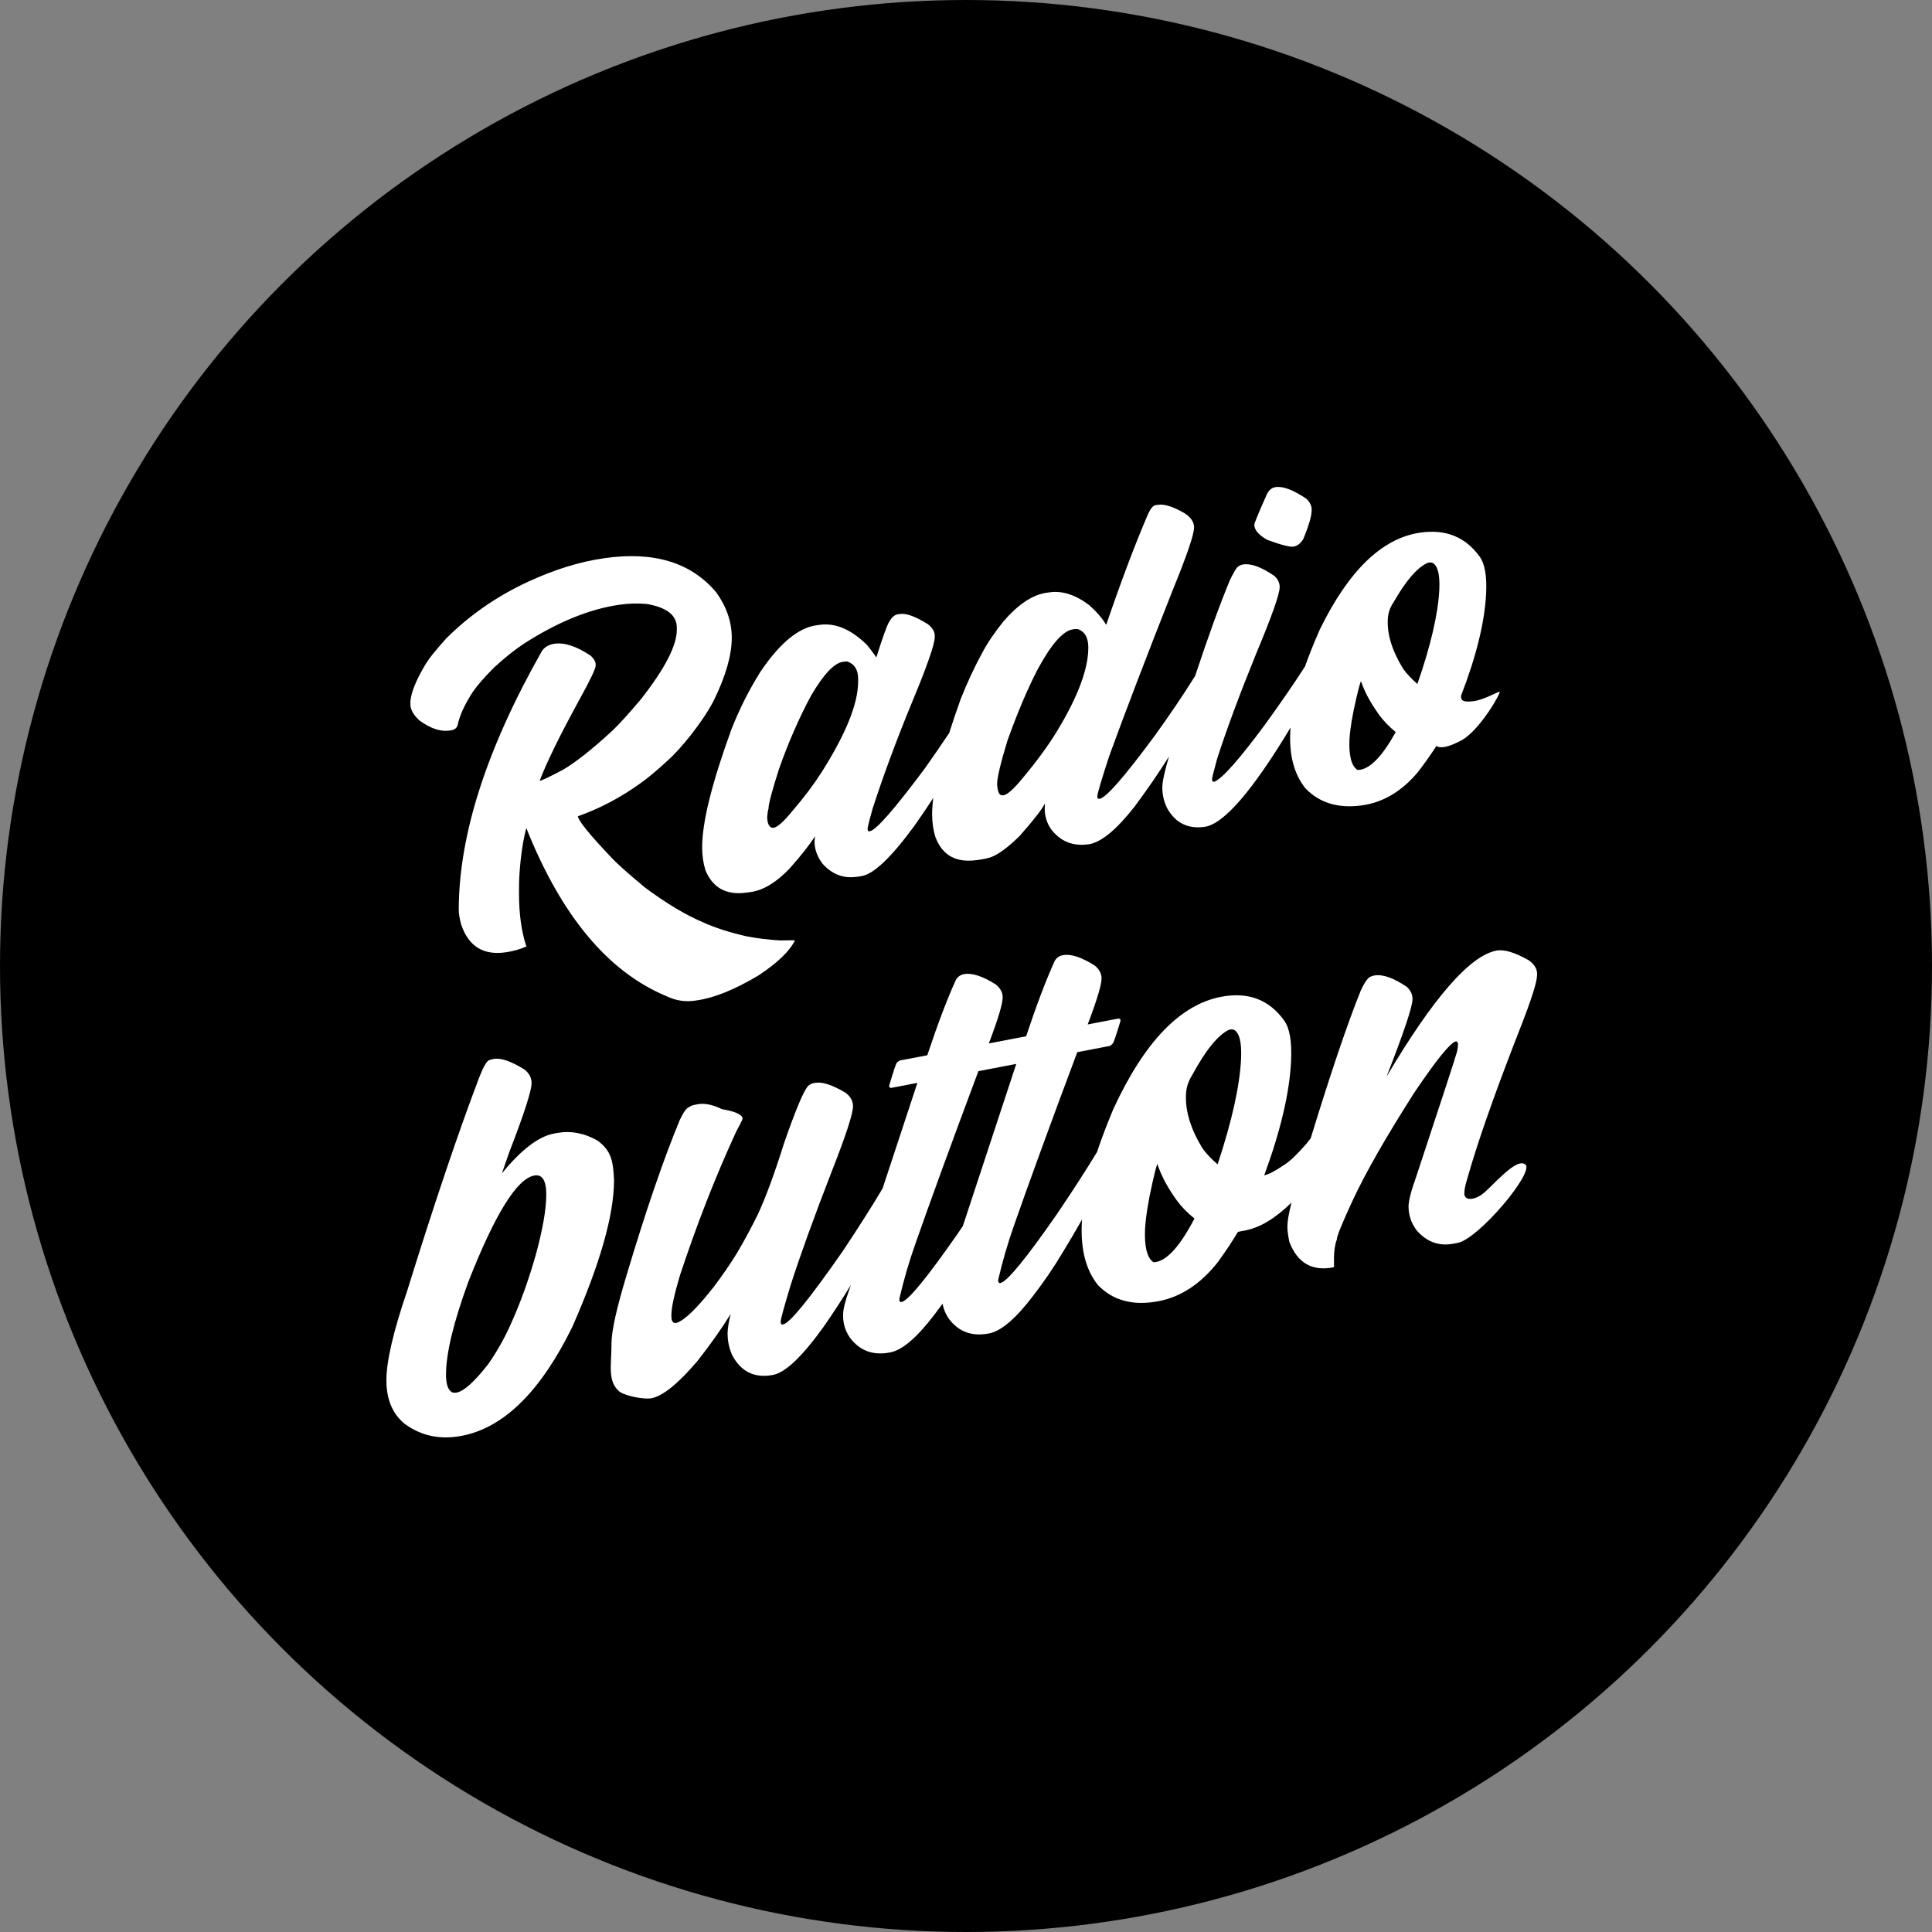
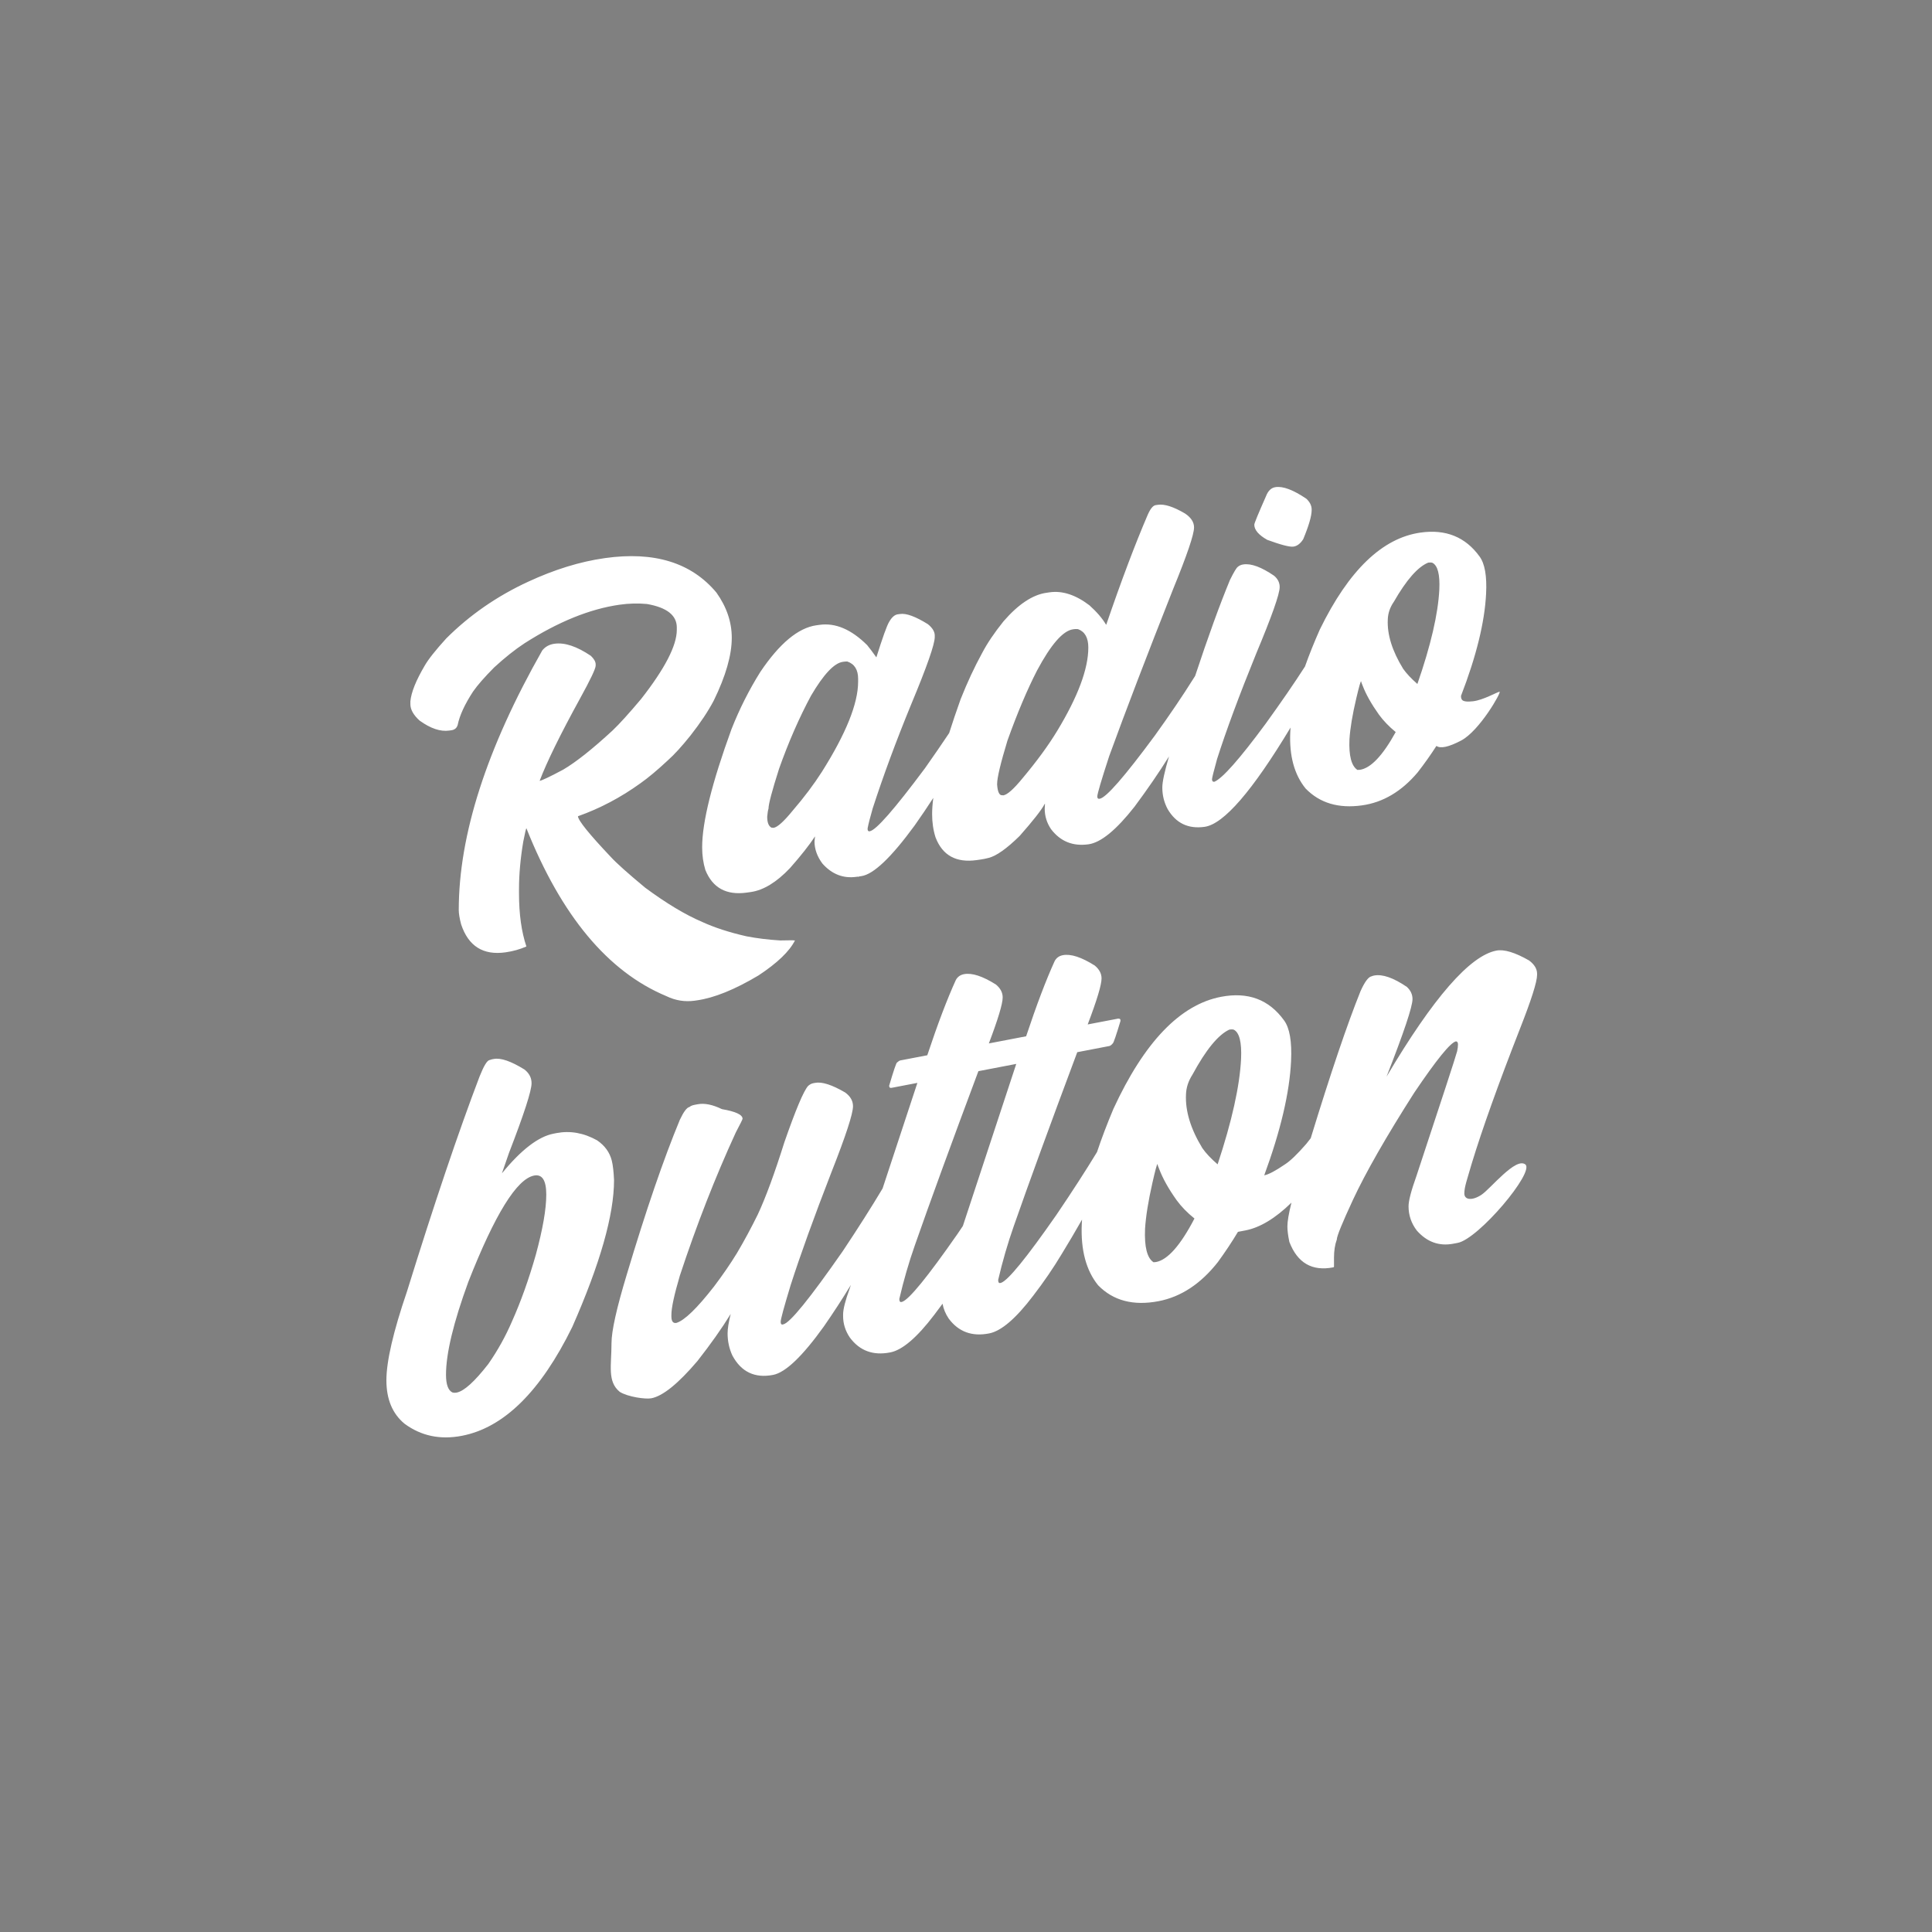
<svg xmlns="http://www.w3.org/2000/svg" width="80px" height="80px" viewBox="0 0 80 80">
  <rect x="0" y="0" width="80" height="80" fill="#808080" stroke="none" />
  <title>logo-bw</title>
  <desc>Created with Sketch.</desc>
  <g id="Design-Presentation" stroke="none" stroke-width="1" fill="none" fill-rule="evenodd">
    <g id="logo-bw">
-       <circle id="Oval-Copy-9" fill="#000000" fill-rule="nonzero" cx="40" cy="40" r="40" />
      <g id="Group" transform="translate(16, 20)" fill="#FFFFFF">
        <g id="Combined-Shape-3">
          <path d="M5.719,24.287 C5.914,24.442 6.011,24.63 6.011,24.854 C6.011,25.165 5.7,26.127 5.076,27.74 L4.783,28.586 C5.579,27.611 6.292,27.063 6.924,26.942 L7.041,26.919 C7.61,26.81 8.171,26.91 8.725,27.219 C9.044,27.437 9.247,27.717 9.333,28.06 C9.38,28.25 9.411,28.52 9.426,28.868 C9.426,30.305 8.849,32.332 7.696,34.948 C6.386,37.618 4.861,39.12 3.123,39.454 C2.226,39.626 1.435,39.459 0.749,38.952 C0.249,38.537 0,37.938 0,37.156 C0,36.366 0.285,35.138 0.854,33.472 C1.984,29.83 2.986,26.864 3.859,24.573 C4.031,24.14 4.167,23.915 4.269,23.895 C4.316,23.878 4.351,23.868 4.374,23.863 L4.444,23.85 C4.733,23.794 5.158,23.94 5.719,24.287 Z M47.319,19.773 C47.538,19.938 47.647,20.121 47.647,20.32 L47.647,20.368 C47.647,20.656 47.409,21.404 46.933,22.613 C46.045,24.883 45.382,26.734 44.945,28.167 C44.75,28.843 44.635,29.142 44.635,29.42 C44.635,29.698 44.976,29.722 45.353,29.467 C45.73,29.212 46.764,27.906 47.161,28.217 C47.557,28.528 45.226,31.299 44.36,31.465 L44.185,31.498 C43.592,31.612 43.086,31.43 42.665,30.952 C42.438,30.652 42.325,30.319 42.325,29.952 C42.325,29.72 42.435,29.3 42.653,28.691 C43.713,25.486 44.275,23.766 44.337,23.53 C44.36,23.422 44.372,23.328 44.372,23.248 C44.372,23.168 44.345,23.126 44.29,23.12 C44.064,23.164 43.487,23.873 42.559,25.249 C41.398,27.068 40.552,28.548 40.021,29.687 C39.577,30.643 39.355,31.188 39.355,31.324 C39.277,31.539 39.238,31.79 39.238,32.077 L39.238,32.448 C39.238,32.464 39.226,32.474 39.203,32.479 C38.329,32.647 37.725,32.296 37.39,31.426 C37.335,31.165 37.308,30.951 37.308,30.783 C37.308,30.577 37.364,30.249 37.476,29.799 C36.808,30.45 36.171,30.834 35.565,30.95 L35.261,31.008 C35.012,31.424 34.735,31.84 34.431,32.258 C33.722,33.16 32.903,33.7 31.975,33.879 C30.93,34.079 30.096,33.86 29.472,33.222 C28.973,32.607 28.747,31.76 28.794,30.682 C28.797,30.622 28.8,30.561 28.805,30.5 C28.529,30.986 28.245,31.467 27.952,31.945 C27.617,32.504 27.227,33.074 26.782,33.654 C26.065,34.598 25.457,35.118 24.958,35.214 L24.946,35.216 C24.244,35.351 23.691,35.146 23.285,34.601 C23.153,34.406 23.068,34.201 23.029,33.984 C22.919,34.135 22.806,34.287 22.689,34.44 C21.972,35.384 21.363,35.904 20.864,36 L20.853,36.002 C20.151,36.137 19.597,35.932 19.192,35.387 C19.005,35.112 18.911,34.814 18.911,34.495 L18.911,34.435 C18.911,34.212 19.001,33.855 19.18,33.366 L19.233,33.206 L19.233,33.206 C18.877,33.791 18.505,34.363 18.116,34.923 C17.227,36.163 16.526,36.833 16.011,36.932 C15.255,37.077 14.693,36.81 14.327,36.13 C14.194,35.844 14.128,35.537 14.128,35.21 C14.128,35.018 14.171,34.751 14.257,34.407 C13.89,35.004 13.43,35.655 12.877,36.36 C12.081,37.295 11.446,37.808 10.97,37.9 C10.736,37.945 10.006,37.847 9.663,37.634 C9.14,37.207 9.321,36.544 9.321,35.618 C9.321,35.115 9.532,34.168 9.953,32.778 C10.748,30.119 11.481,27.983 12.151,26.369 C12.307,26.036 12.44,25.859 12.549,25.838 C12.596,25.797 12.666,25.767 12.76,25.749 L12.888,25.725 C13.169,25.671 13.504,25.738 13.894,25.927 C14.463,26.025 14.748,26.158 14.748,26.326 C14.748,26.35 14.654,26.539 14.467,26.894 C13.617,28.742 12.845,30.718 12.151,32.823 C11.918,33.611 11.801,34.152 11.801,34.447 L11.801,34.507 C11.801,34.715 11.871,34.805 12.011,34.778 C12.346,34.674 12.865,34.171 13.567,33.27 C13.933,32.785 14.249,32.325 14.514,31.891 C14.818,31.377 15.106,30.843 15.379,30.288 C15.707,29.586 16.073,28.59 16.479,27.299 C16.947,25.955 17.274,25.178 17.461,24.967 C17.531,24.905 17.601,24.868 17.672,24.854 L17.754,24.839 C18.034,24.785 18.447,24.917 18.993,25.235 C19.212,25.393 19.321,25.583 19.321,25.807 C19.321,26.118 19.024,27.025 18.432,28.528 C17.699,30.417 17.134,31.982 16.736,33.224 C16.463,34.123 16.327,34.624 16.327,34.728 L16.327,34.74 C16.327,34.804 16.346,34.84 16.385,34.848 L16.432,34.839 C16.705,34.787 17.527,33.775 18.9,31.803 C19.544,30.836 20.092,29.973 20.546,29.212 C21.348,26.771 21.829,25.314 21.987,24.84 L20.923,25.044 C20.853,25.058 20.818,25.029 20.818,24.957 C21.005,24.322 21.114,24.002 21.145,23.996 C21.2,23.945 21.247,23.916 21.285,23.909 L22.397,23.696 C22.825,22.408 23.219,21.37 23.578,20.583 C23.648,20.45 23.761,20.368 23.917,20.338 C24.244,20.275 24.685,20.418 25.239,20.767 C25.426,20.923 25.519,21.1 25.519,21.3 C25.519,21.563 25.328,22.199 24.946,23.206 L26.49,22.91 C26.919,21.622 27.312,20.584 27.671,19.797 C27.741,19.664 27.854,19.582 28.01,19.552 C28.338,19.489 28.778,19.632 29.332,19.981 C29.519,20.137 29.613,20.314 29.613,20.514 C29.613,20.777 29.422,21.413 29.039,22.42 L30.291,22.18 C30.361,22.174 30.396,22.196 30.396,22.243 L30.396,22.279 C30.217,22.873 30.112,23.18 30.08,23.202 C30.026,23.269 29.975,23.306 29.928,23.315 L28.607,23.569 C27.468,26.613 26.591,29.017 25.975,30.78 C25.726,31.49 25.511,32.23 25.332,32.999 C25.332,33.095 25.359,33.137 25.414,33.127 L25.449,33.12 C25.738,33.025 26.502,32.088 27.741,30.309 C28.405,29.329 28.966,28.46 29.425,27.704 C29.611,27.146 29.837,26.55 30.104,25.916 C31.382,23.148 32.868,21.601 34.56,21.276 C35.675,21.062 36.544,21.386 37.168,22.249 C37.402,22.563 37.499,23.127 37.46,23.941 C37.398,25.246 37.027,26.822 36.349,28.668 C36.528,28.634 36.813,28.483 37.203,28.217 C37.421,28.079 37.717,27.795 38.092,27.364 C38.152,27.29 38.213,27.213 38.274,27.132 C39.1,24.435 39.787,22.405 40.337,21.041 C40.509,20.657 40.661,20.452 40.793,20.427 C40.824,20.413 40.86,20.402 40.899,20.395 C41.242,20.329 41.694,20.485 42.255,20.865 C42.411,21.01 42.489,21.179 42.489,21.37 C42.489,21.682 42.13,22.753 41.413,24.583 C43.347,21.314 44.863,19.574 45.963,19.362 C46.282,19.301 46.735,19.438 47.319,19.773 Z M6.117,28.677 C5.399,28.815 4.491,30.283 3.392,33.08 C2.776,34.763 2.468,36.044 2.468,36.922 C2.468,37.329 2.557,37.575 2.737,37.66 C2.791,37.674 2.842,37.676 2.889,37.667 L2.912,37.663 C3.216,37.604 3.653,37.209 4.222,36.477 C4.612,35.915 4.939,35.326 5.204,34.708 C5.571,33.887 5.898,32.97 6.187,31.957 C6.475,30.896 6.62,30.066 6.62,29.467 C6.62,28.876 6.452,28.613 6.117,28.677 Z M26.081,24.054 L24.513,24.355 C23.375,27.399 22.498,29.803 21.882,31.566 C21.632,32.276 21.418,33.016 21.239,33.785 C21.239,33.88 21.266,33.923 21.321,33.913 L21.356,33.906 C21.644,33.811 22.408,32.874 23.648,31.095 C23.723,30.984 23.797,30.874 23.87,30.766 C25.14,26.901 25.877,24.664 26.081,24.054 Z M31.928,28.2 C31.905,28.204 31.835,28.465 31.718,28.983 C31.546,29.742 31.445,30.376 31.414,30.885 C31.382,31.633 31.499,32.094 31.765,32.267 L31.87,32.258 C32.353,32.166 32.883,31.565 33.46,30.456 C33.164,30.218 32.918,29.966 32.724,29.7 C32.388,29.229 32.147,28.797 31.998,28.402 C31.952,28.291 31.928,28.224 31.928,28.2 Z M34.899,22.636 C34.439,22.852 33.932,23.472 33.378,24.497 C33.207,24.761 33.117,25.038 33.109,25.327 C33.078,26.011 33.304,26.75 33.788,27.543 C33.936,27.755 34.146,27.978 34.419,28.213 C35.012,26.422 35.335,24.967 35.39,23.847 C35.421,23.155 35.32,22.751 35.086,22.636 C35.039,22.621 34.977,22.621 34.899,22.636 Z M13.666,4.538 C14.09,5.135 14.301,5.759 14.301,6.409 C14.301,7.124 14.053,7.99 13.557,9.006 C13.323,9.451 13.002,9.933 12.594,10.453 C12.236,10.901 11.923,11.245 11.653,11.485 C11.215,11.894 10.835,12.211 10.514,12.437 C9.704,13.021 8.844,13.475 7.932,13.799 C7.939,13.971 8.391,14.532 9.289,15.481 C9.529,15.743 10.004,16.167 10.711,16.754 C11.587,17.403 12.375,17.876 13.075,18.175 C13.593,18.412 14.206,18.611 14.914,18.771 C15.344,18.854 15.808,18.911 16.304,18.942 C16.676,18.933 16.88,18.933 16.917,18.942 C16.691,19.393 16.187,19.876 15.407,20.391 C14.422,20.978 13.572,21.322 12.856,21.423 L12.769,21.436 C12.36,21.493 11.966,21.43 11.587,21.245 C9.172,20.236 7.242,17.919 5.797,14.296 C5.783,14.298 5.739,14.484 5.666,14.856 C5.549,15.558 5.491,16.209 5.491,16.809 L5.491,16.993 C5.491,17.853 5.593,18.586 5.797,19.192 C5.527,19.31 5.239,19.391 4.933,19.434 C4.006,19.565 3.393,19.178 3.094,18.274 C3.028,18.024 2.996,17.826 2.996,17.682 C2.996,14.576 4.148,10.993 6.454,6.933 C6.578,6.778 6.746,6.686 6.957,6.656 C7.381,6.596 7.884,6.763 8.468,7.158 C8.599,7.284 8.665,7.401 8.665,7.509 L8.665,7.563 C8.665,7.686 8.45,8.139 8.019,8.922 C7.202,10.41 6.644,11.547 6.345,12.333 C6.439,12.32 6.764,12.165 7.319,11.87 C7.851,11.557 8.533,11.016 9.365,10.248 C9.65,9.977 10.044,9.542 10.547,8.944 C11.532,7.685 12.025,6.731 12.025,6.081 L12.025,5.983 C12.025,5.478 11.612,5.153 10.788,5.01 C10.416,4.976 10.04,4.985 9.661,5.039 C8.428,5.213 7.114,5.746 5.721,6.636 C5.327,6.894 4.907,7.228 4.462,7.637 C4.061,8.041 3.769,8.374 3.587,8.638 C3.244,9.164 3.032,9.623 2.952,10.017 C2.915,10.145 2.828,10.219 2.689,10.239 L2.602,10.251 C2.237,10.303 1.828,10.165 1.376,9.839 C1.12,9.608 0.993,9.381 0.993,9.157 L0.993,9.038 C1.029,8.664 1.226,8.174 1.584,7.567 C1.73,7.308 2.029,6.93 2.481,6.433 C3.452,5.465 4.579,4.685 5.863,4.091 C6.957,3.583 8.015,3.256 9.037,3.112 L9.048,3.11 C11.091,2.822 12.63,3.297 13.666,4.538 Z M33.071,1.264 C33.319,1.431 33.443,1.623 33.443,1.84 C33.443,2.129 33.155,2.978 32.578,4.389 C31.498,7.12 30.615,9.426 29.93,11.307 C29.601,12.314 29.437,12.872 29.437,12.98 C29.437,13.052 29.466,13.084 29.525,13.076 L29.536,13.074 C29.798,13.037 30.561,12.164 31.823,10.454 C32.436,9.602 32.969,8.815 33.421,8.094 C33.443,8.059 33.466,8.024 33.488,7.989 C34.026,6.362 34.507,5.037 34.931,4.013 C35.092,3.687 35.201,3.505 35.26,3.468 C35.318,3.417 35.395,3.384 35.489,3.371 C35.81,3.325 36.234,3.482 36.759,3.841 C36.912,3.971 36.989,4.127 36.989,4.307 C36.989,4.596 36.664,5.516 36.015,7.067 C35.314,8.791 34.774,10.247 34.395,11.434 C34.256,11.938 34.187,12.215 34.187,12.265 C34.187,12.345 34.22,12.38 34.285,12.371 C34.621,12.229 35.325,11.433 36.398,9.981 C37.045,9.085 37.592,8.291 38.037,7.598 C38.207,7.117 38.412,6.606 38.652,6.065 C39.849,3.614 41.239,2.276 42.822,2.053 C43.865,1.905 44.679,2.234 45.263,3.04 C45.482,3.334 45.573,3.849 45.536,4.583 C45.478,5.762 45.131,7.172 44.497,8.815 C44.497,9.006 44.572,9.083 44.993,9.038 C45.413,8.992 45.992,8.656 46.094,8.642 C46.181,8.651 45.263,10.268 44.497,10.667 C43.986,10.934 43.647,11.007 43.479,10.887 C43.245,11.252 42.986,11.617 42.702,11.983 C42.038,12.77 41.272,13.225 40.403,13.348 C39.426,13.486 38.645,13.253 38.061,12.649 C37.594,12.073 37.383,11.297 37.427,10.323 C37.429,10.259 37.434,10.194 37.439,10.127 C35.857,12.755 34.671,14.125 33.881,14.237 C33.202,14.333 32.691,14.087 32.348,13.5 C32.202,13.225 32.129,12.928 32.129,12.61 C32.129,12.375 32.222,11.946 32.406,11.323 C31.988,11.992 31.512,12.685 30.98,13.401 C30.221,14.368 29.587,14.887 29.076,14.96 C28.427,15.051 27.909,14.843 27.522,14.334 C27.347,14.077 27.259,13.793 27.259,13.483 L27.259,13.472 C27.259,13.429 27.263,13.37 27.27,13.297 L27.27,13.286 L27.259,13.288 C27.128,13.538 26.781,13.98 26.22,14.616 C25.687,15.139 25.26,15.441 24.939,15.523 C24.822,15.554 24.709,15.577 24.6,15.592 L24.447,15.614 C23.593,15.735 23.024,15.421 22.739,14.674 C22.644,14.377 22.597,14.055 22.597,13.709 C22.597,13.511 22.613,13.288 22.646,13.039 C22.396,13.425 22.139,13.805 21.875,14.179 C20.904,15.508 20.167,16.208 19.664,16.279 L19.587,16.29 C19.573,16.292 19.558,16.298 19.543,16.307 C19.536,16.301 19.525,16.299 19.511,16.301 L19.467,16.307 C18.92,16.384 18.449,16.202 18.055,15.759 C17.836,15.465 17.727,15.159 17.727,14.841 L17.749,14.632 C17.508,14.998 17.161,15.437 16.709,15.949 C16.154,16.533 15.614,16.862 15.089,16.937 L14.925,16.96 C14.079,17.079 13.506,16.767 13.207,16.022 C13.119,15.731 13.075,15.423 13.075,15.098 L13.075,15.076 C13.075,14.043 13.48,12.415 14.29,10.192 C14.619,9.358 15.016,8.569 15.483,7.824 C16.278,6.642 17.052,5.998 17.803,5.892 L17.935,5.874 C18.591,5.781 19.248,6.06 19.905,6.711 C20.007,6.834 20.134,7.004 20.288,7.22 C20.55,6.389 20.725,5.902 20.813,5.759 C20.922,5.563 21.043,5.456 21.174,5.437 L21.273,5.424 C21.528,5.387 21.911,5.528 22.422,5.846 C22.612,6 22.706,6.156 22.706,6.315 L22.706,6.38 C22.706,6.676 22.382,7.603 21.732,9.161 C21.105,10.687 20.572,12.128 20.134,13.482 C20.032,13.836 19.963,14.106 19.927,14.292 L19.927,14.346 C19.927,14.382 19.945,14.408 19.981,14.425 L20.014,14.42 C20.269,14.384 21.032,13.514 22.301,11.811 C22.671,11.286 23.005,10.8 23.303,10.354 C23.442,9.917 23.6,9.448 23.779,8.948 C24.056,8.251 24.352,7.617 24.665,7.046 C24.877,6.64 25.173,6.201 25.552,5.729 C26.165,5.021 26.759,4.626 27.336,4.545 L27.467,4.526 C27.993,4.452 28.54,4.631 29.109,5.063 C29.415,5.338 29.645,5.605 29.798,5.865 L29.809,5.864 C30.429,4.05 31.002,2.532 31.528,1.309 C31.637,1.062 31.746,0.931 31.856,0.916 L31.954,0.902 C32.224,0.864 32.596,0.984 33.071,1.264 Z M19.084,7.391 C19.033,7.391 18.985,7.394 18.942,7.4 L18.898,7.406 C18.54,7.457 18.102,7.923 17.584,8.805 C17.096,9.712 16.654,10.721 16.26,11.831 C15.968,12.746 15.822,13.297 15.822,13.485 C15.801,13.546 15.782,13.657 15.768,13.818 C15.768,14.056 15.826,14.207 15.943,14.27 L16.03,14.279 C16.191,14.256 16.457,14.017 16.829,13.56 C17.296,13.017 17.698,12.483 18.033,11.959 C19.033,10.373 19.533,9.129 19.533,8.226 L19.533,8.107 C19.533,7.732 19.383,7.493 19.084,7.391 Z M28.474,6.052 L28.43,6.059 C28.014,6.117 27.518,6.686 26.942,7.764 C26.533,8.559 26.125,9.526 25.716,10.667 C25.432,11.603 25.289,12.201 25.289,12.461 L25.289,12.494 C25.311,12.801 25.384,12.946 25.508,12.929 C25.523,12.934 25.534,12.936 25.541,12.935 C25.709,12.911 25.979,12.671 26.351,12.214 C26.935,11.517 27.409,10.869 27.774,10.268 C28.635,8.847 29.065,7.695 29.065,6.814 C29.065,6.409 28.923,6.155 28.638,6.051 C28.573,6.046 28.518,6.046 28.474,6.052 Z M40.36,8.208 C40.338,8.211 40.272,8.444 40.163,8.907 C40.002,9.587 39.907,10.157 39.878,10.616 C39.849,11.292 39.958,11.713 40.206,11.88 L40.305,11.877 C40.757,11.813 41.253,11.292 41.793,10.313 C41.516,10.085 41.286,9.846 41.104,9.598 C40.79,9.158 40.564,8.757 40.425,8.393 C40.381,8.291 40.36,8.229 40.36,8.208 Z M43.139,3.297 C42.709,3.473 42.235,4.013 41.717,4.917 C41.556,5.149 41.472,5.396 41.465,5.657 C41.436,6.275 41.647,6.953 42.1,7.691 C42.238,7.888 42.435,8.098 42.691,8.322 C43.245,6.727 43.548,5.424 43.599,4.413 C43.628,3.788 43.533,3.418 43.315,3.305 C43.271,3.289 43.212,3.287 43.139,3.297 Z M38.094,0.652 C38.24,0.79 38.313,0.938 38.313,1.097 L38.313,1.119 C38.313,1.365 38.196,1.767 37.963,2.328 C37.846,2.51 37.711,2.612 37.558,2.634 C37.405,2.656 37.043,2.562 36.474,2.354 C36.117,2.152 35.938,1.942 35.938,1.726 C35.938,1.668 36.099,1.277 36.42,0.552 C36.507,0.323 36.639,0.196 36.814,0.172 L36.825,0.17 C37.131,0.127 37.554,0.287 38.094,0.652 Z" id="Combined-Shape" />
        </g>
      </g>
    </g>
  </g>
</svg>